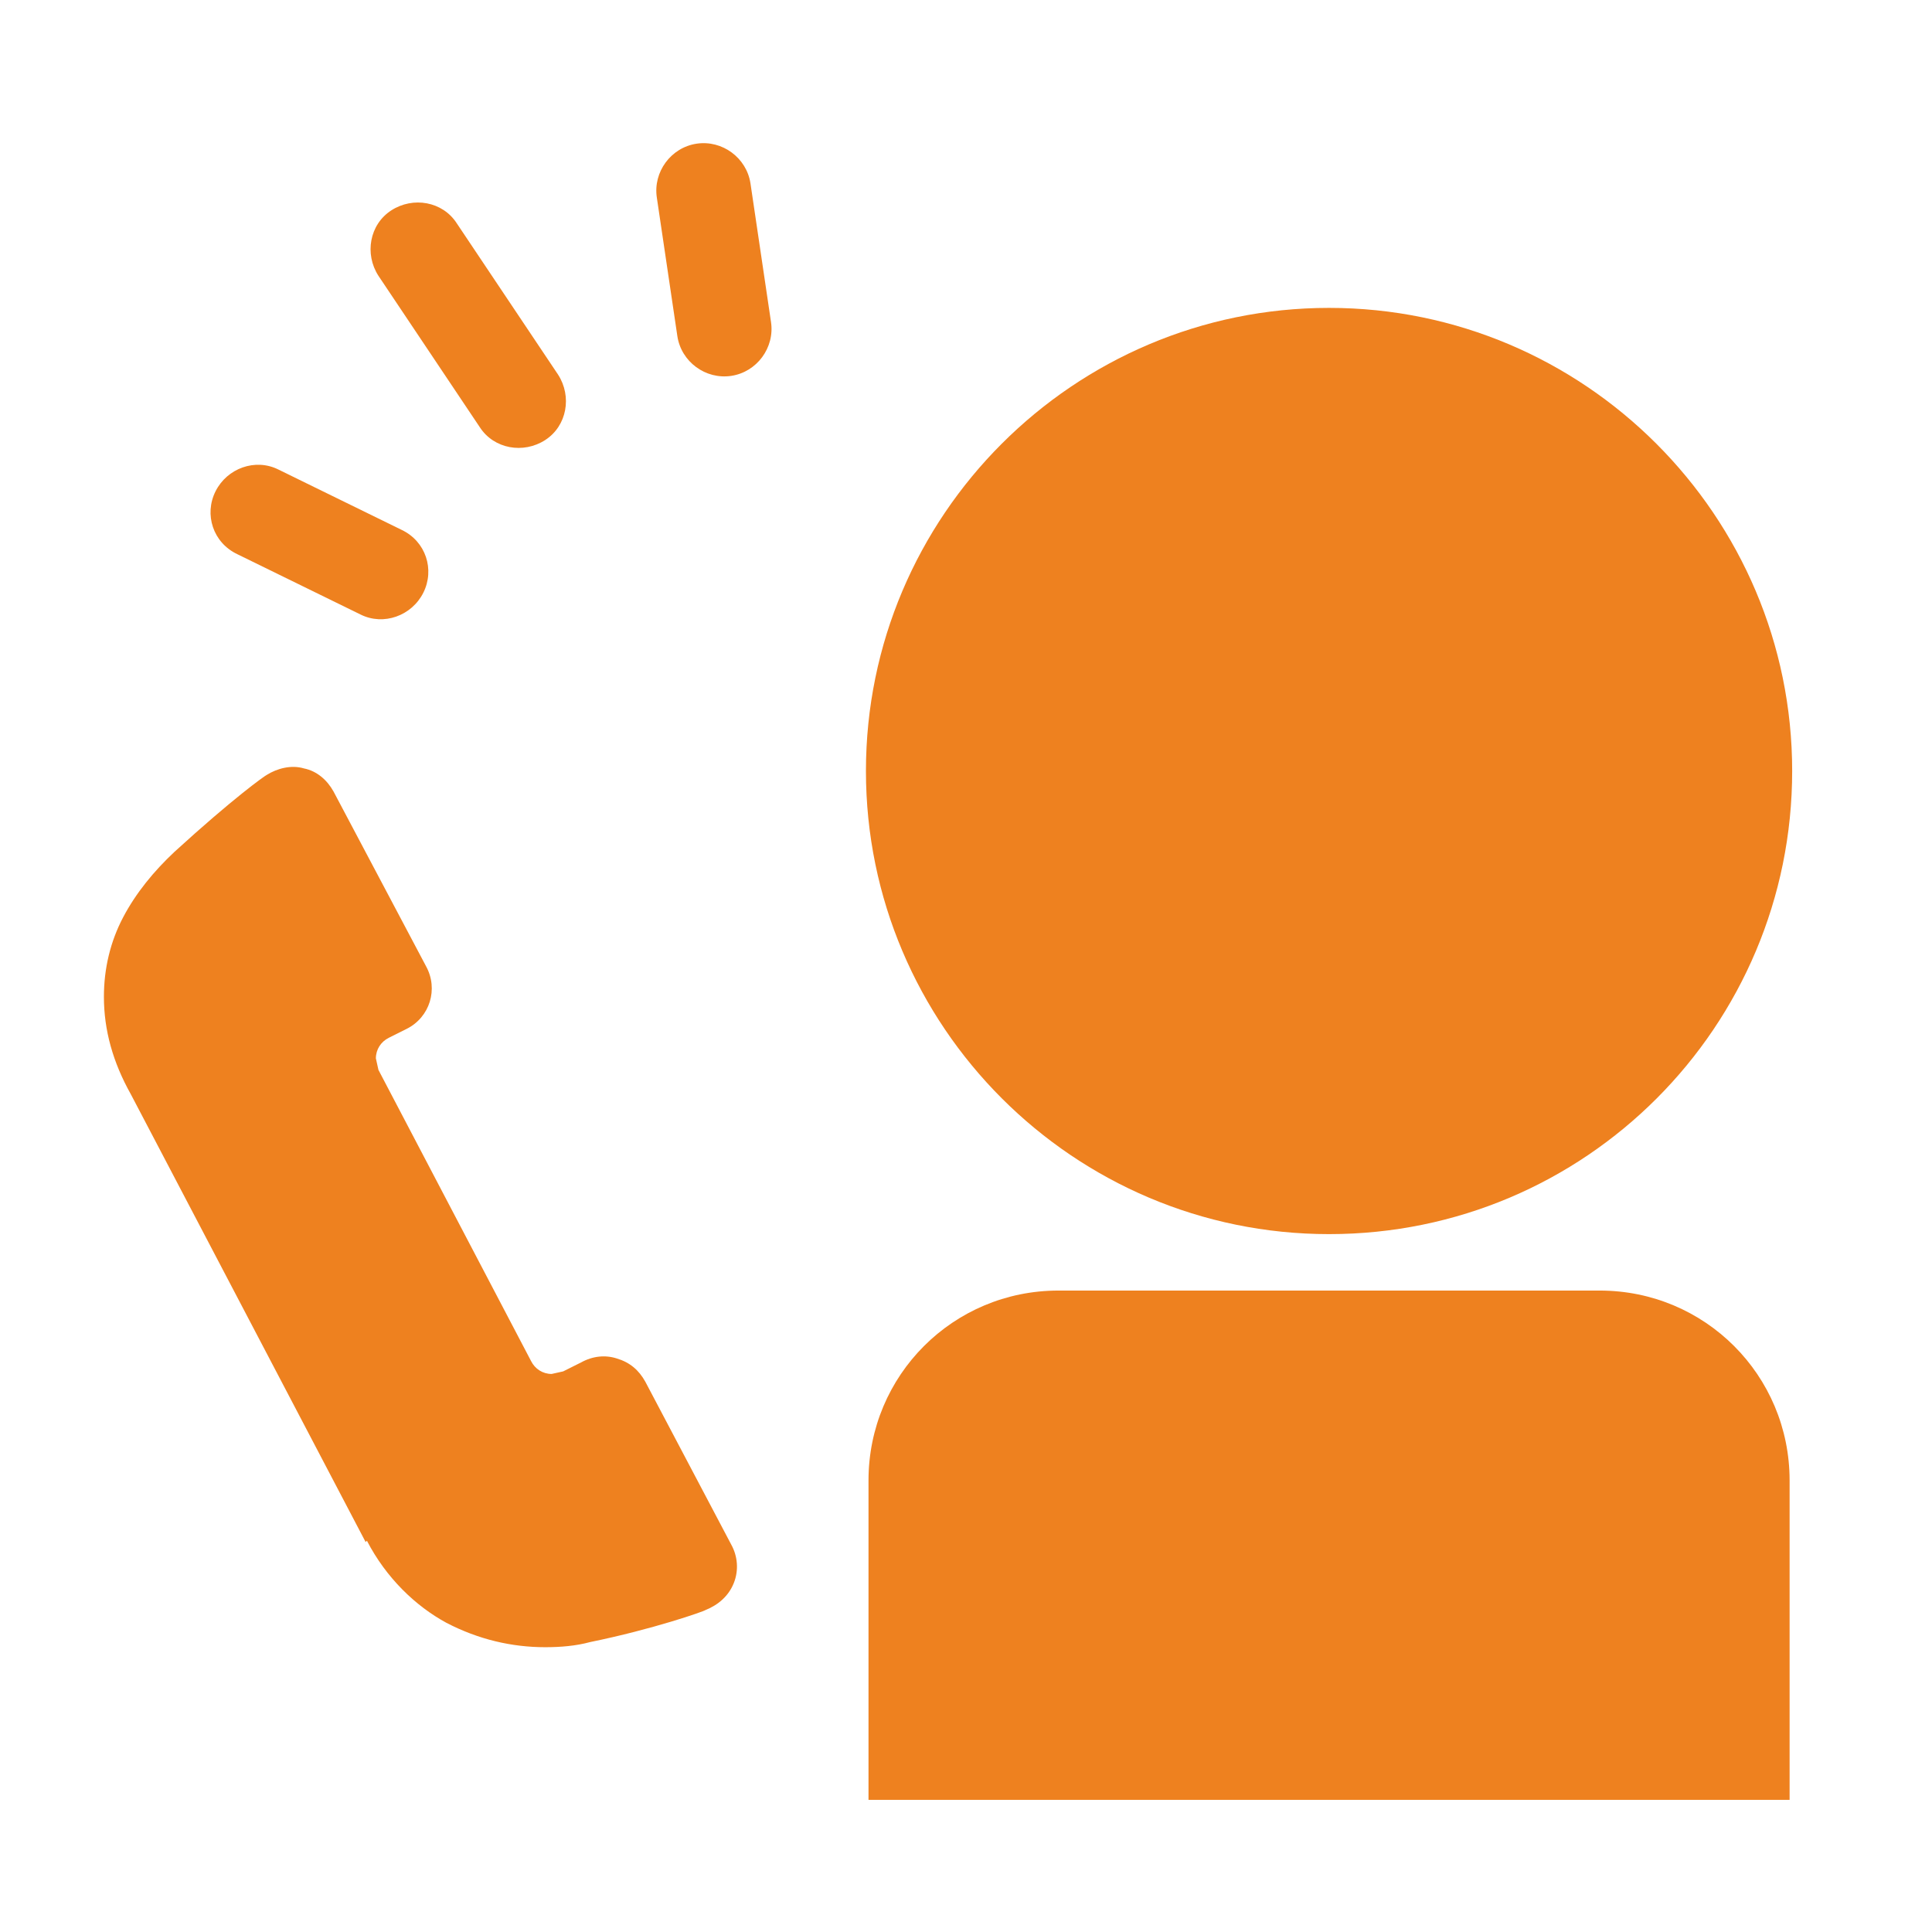
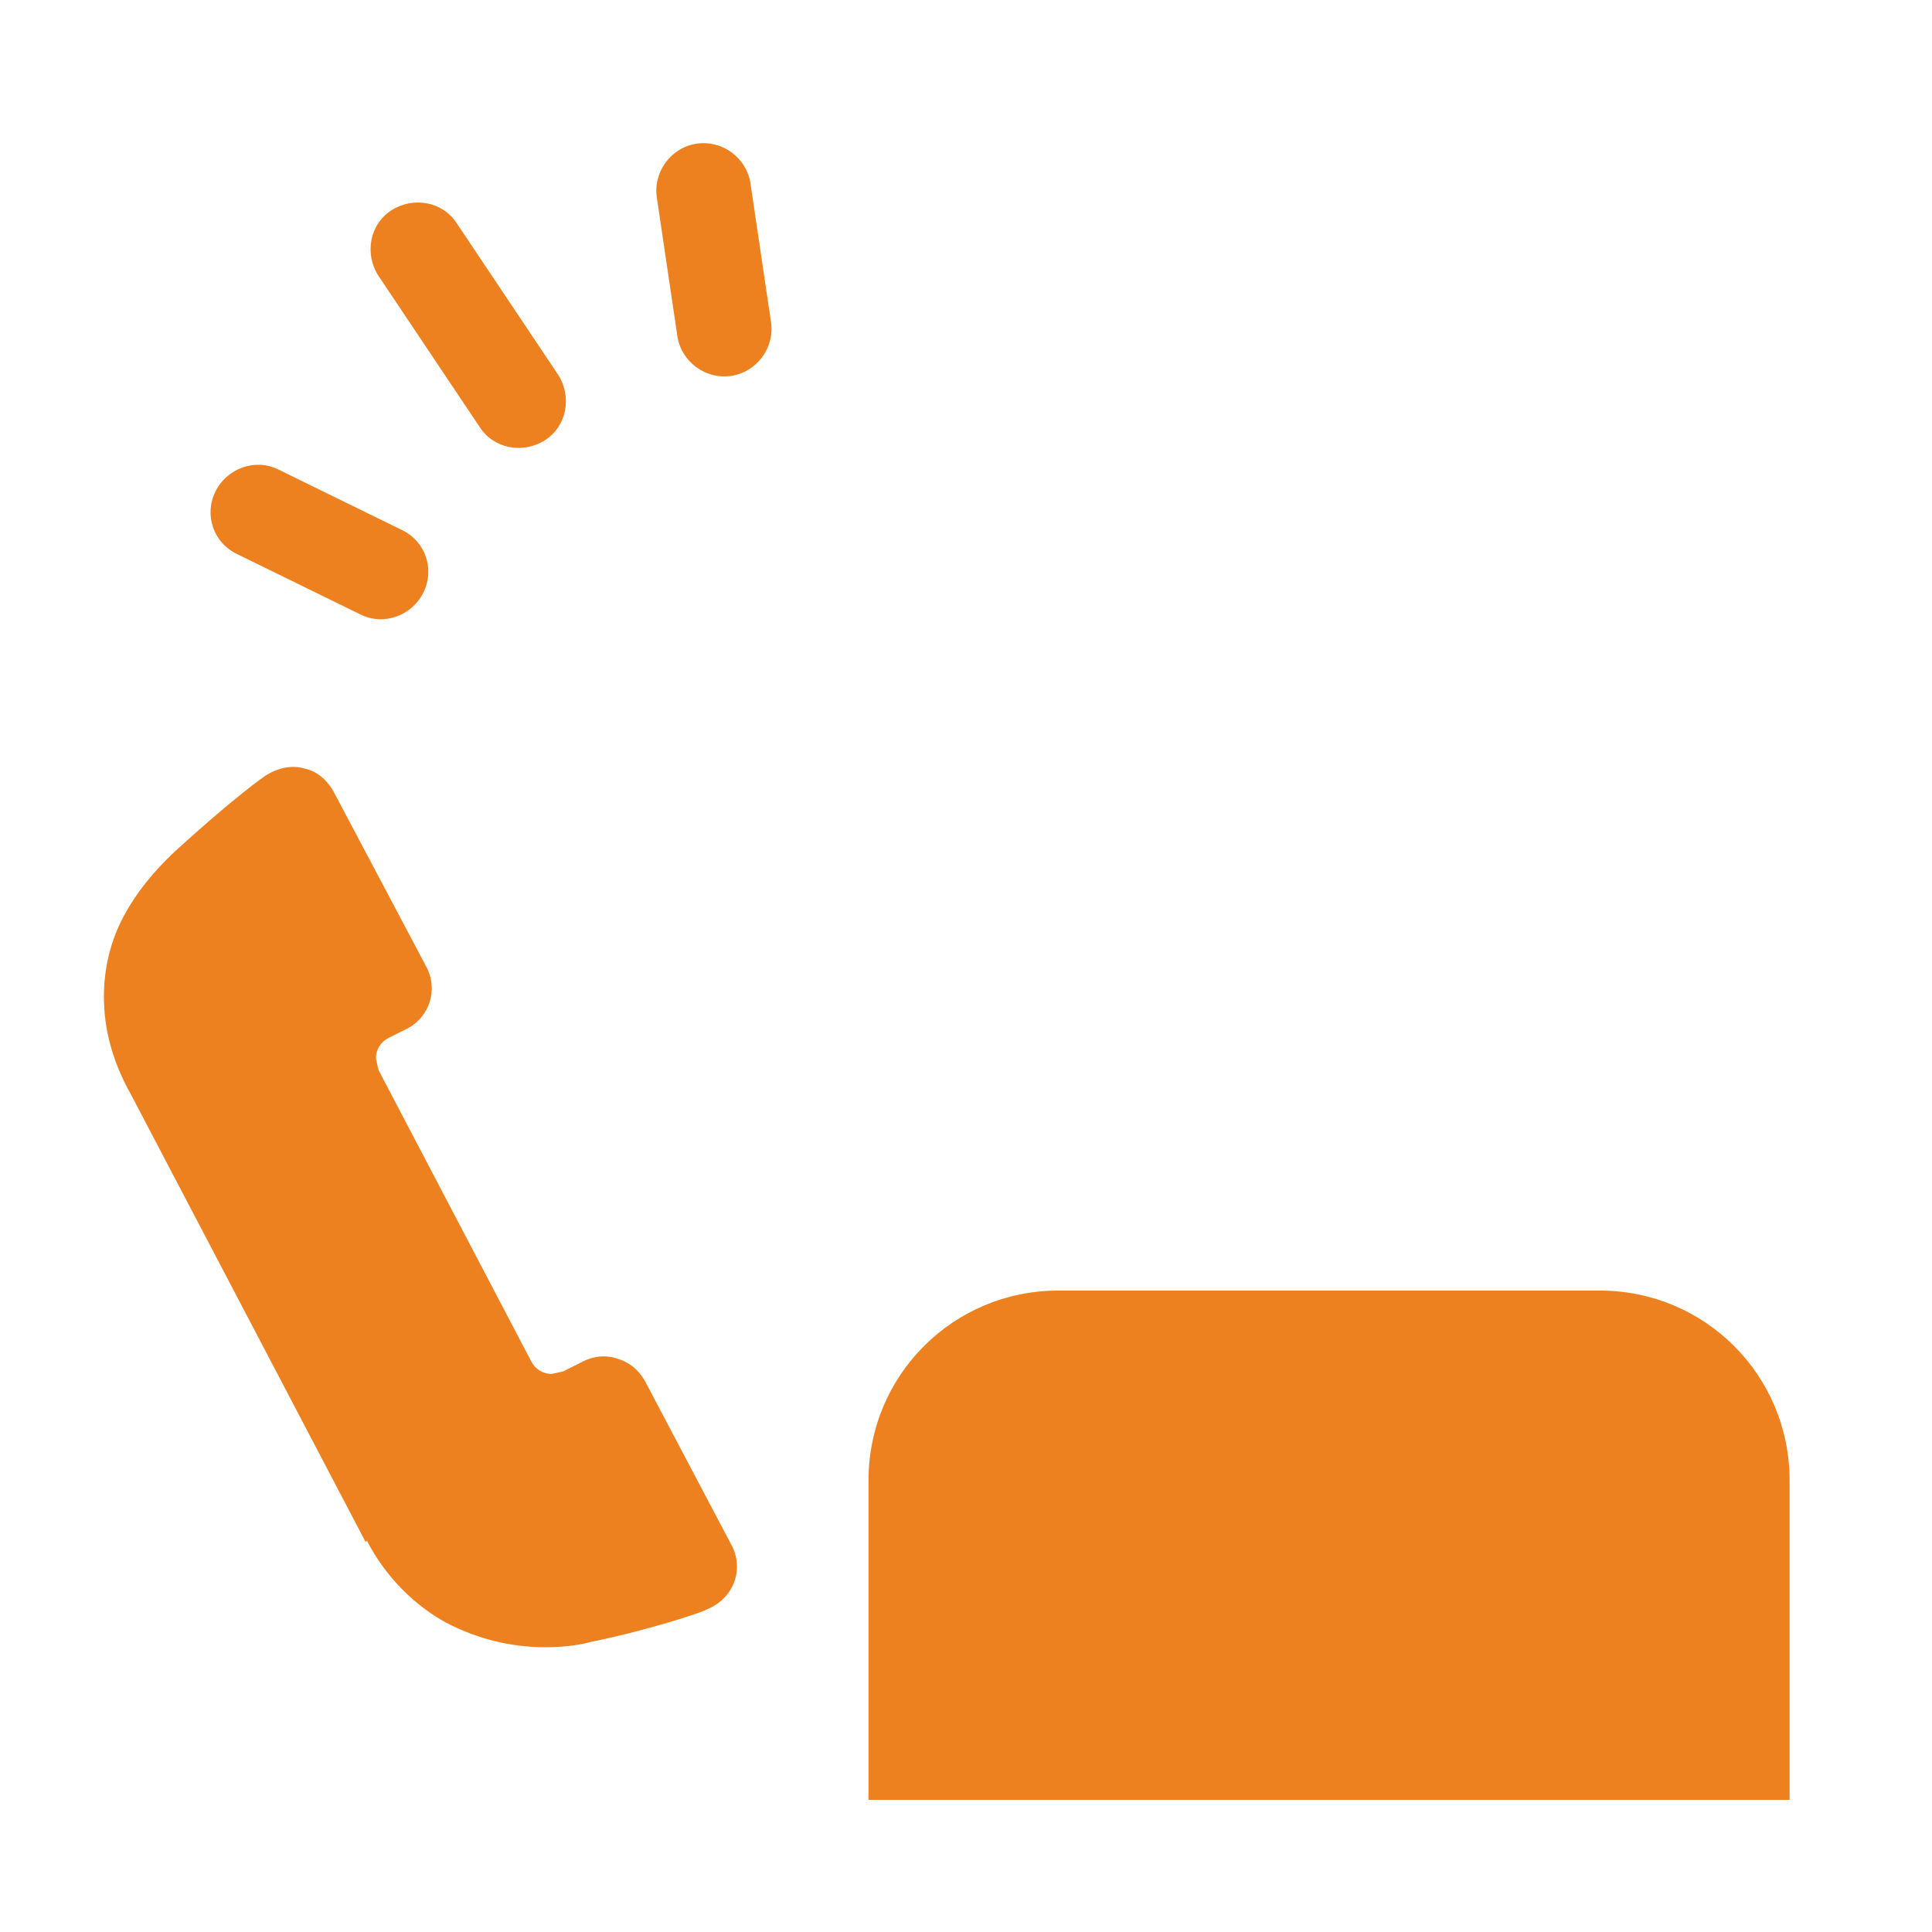
<svg xmlns="http://www.w3.org/2000/svg" id="_レイヤー_1" data-name="レイヤー_1" version="1.1" viewBox="0 0 150.6 150.6">
  <defs>
    <style>
      .st0 {
        fill: #ee811f;
      }
    </style>
  </defs>
  <path class="st0" d="M28.6,120.1c1.5,2.9,3.8,5.1,6.2,6.4,2.5,1.3,5.1,1.9,7.7,1.9,1.2,0,2.4-.1,3.5-.4,4.9-1,8.9-2.4,9-2.5,1-.4,1.8-1.1,2.2-2.1.4-1,.3-2.1-.2-3l-6.7-12.7c-.5-.9-1.2-1.5-2.2-1.8-.9-.3-1.9-.2-2.8.3l-1.4.7-.9.2c-.7,0-1.3-.4-1.6-1l-11.9-22.7-.2-.9c0-.7.4-1.3,1-1.6l1.4-.7c1.8-.9,2.5-3.1,1.5-4.9l-7.2-13.6c-.5-.9-1.3-1.6-2.3-1.8-1-.3-2.1,0-2.9.5-.2.1-2.6,1.8-7.2,6-1.6,1.5-3,3.2-4,5.1-1,1.9-1.5,4-1.5,6.2,0,2.6.7,5.1,2.1,7.6l18.3,34.9Z" />
-   <path class="st0" d="M103.6,96.2c20,0,36.1-16.2,36.1-36.1s-16.2-36.1-36.1-36.1-36.1,16.2-36.1,36.1,16.2,36.1,36.1,36.1Z" />
  <path class="st0" d="M82.5,100.6c-8.2,0-14.8,6.6-14.8,14.8v24.9h71.8v-24.9c0-8.2-6.6-14.8-14.8-14.8h-42.2Z" />
  <path class="st0" d="M42.5,34.3c1.7-1.1,2.1-3.4,1-5.1l-7.9-11.8c-1.1-1.7-3.4-2.1-5.1-1-1.7,1.1-2.1,3.4-1,5.1l7.9,11.8c1.1,1.7,3.4,2.1,5.1,1h0Z" />
  <path class="st0" d="M21.7,36.6c-1.8-.9-4-.1-4.9,1.7-.9,1.8-.2,4,1.7,4.9l9.6,4.7c1.8.9,4,.1,4.9-1.7.9-1.8.2-4-1.7-4.9l-9.6-4.7Z" />
  <path class="st0" d="M54.3,11.2c-2,.3-3.4,2.2-3.1,4.2l1.6,10.8c.3,2,2.2,3.4,4.2,3.1,2-.3,3.4-2.2,3.1-4.2l-1.6-10.8c-.3-2-2.2-3.4-4.2-3.1Z" />
</svg>